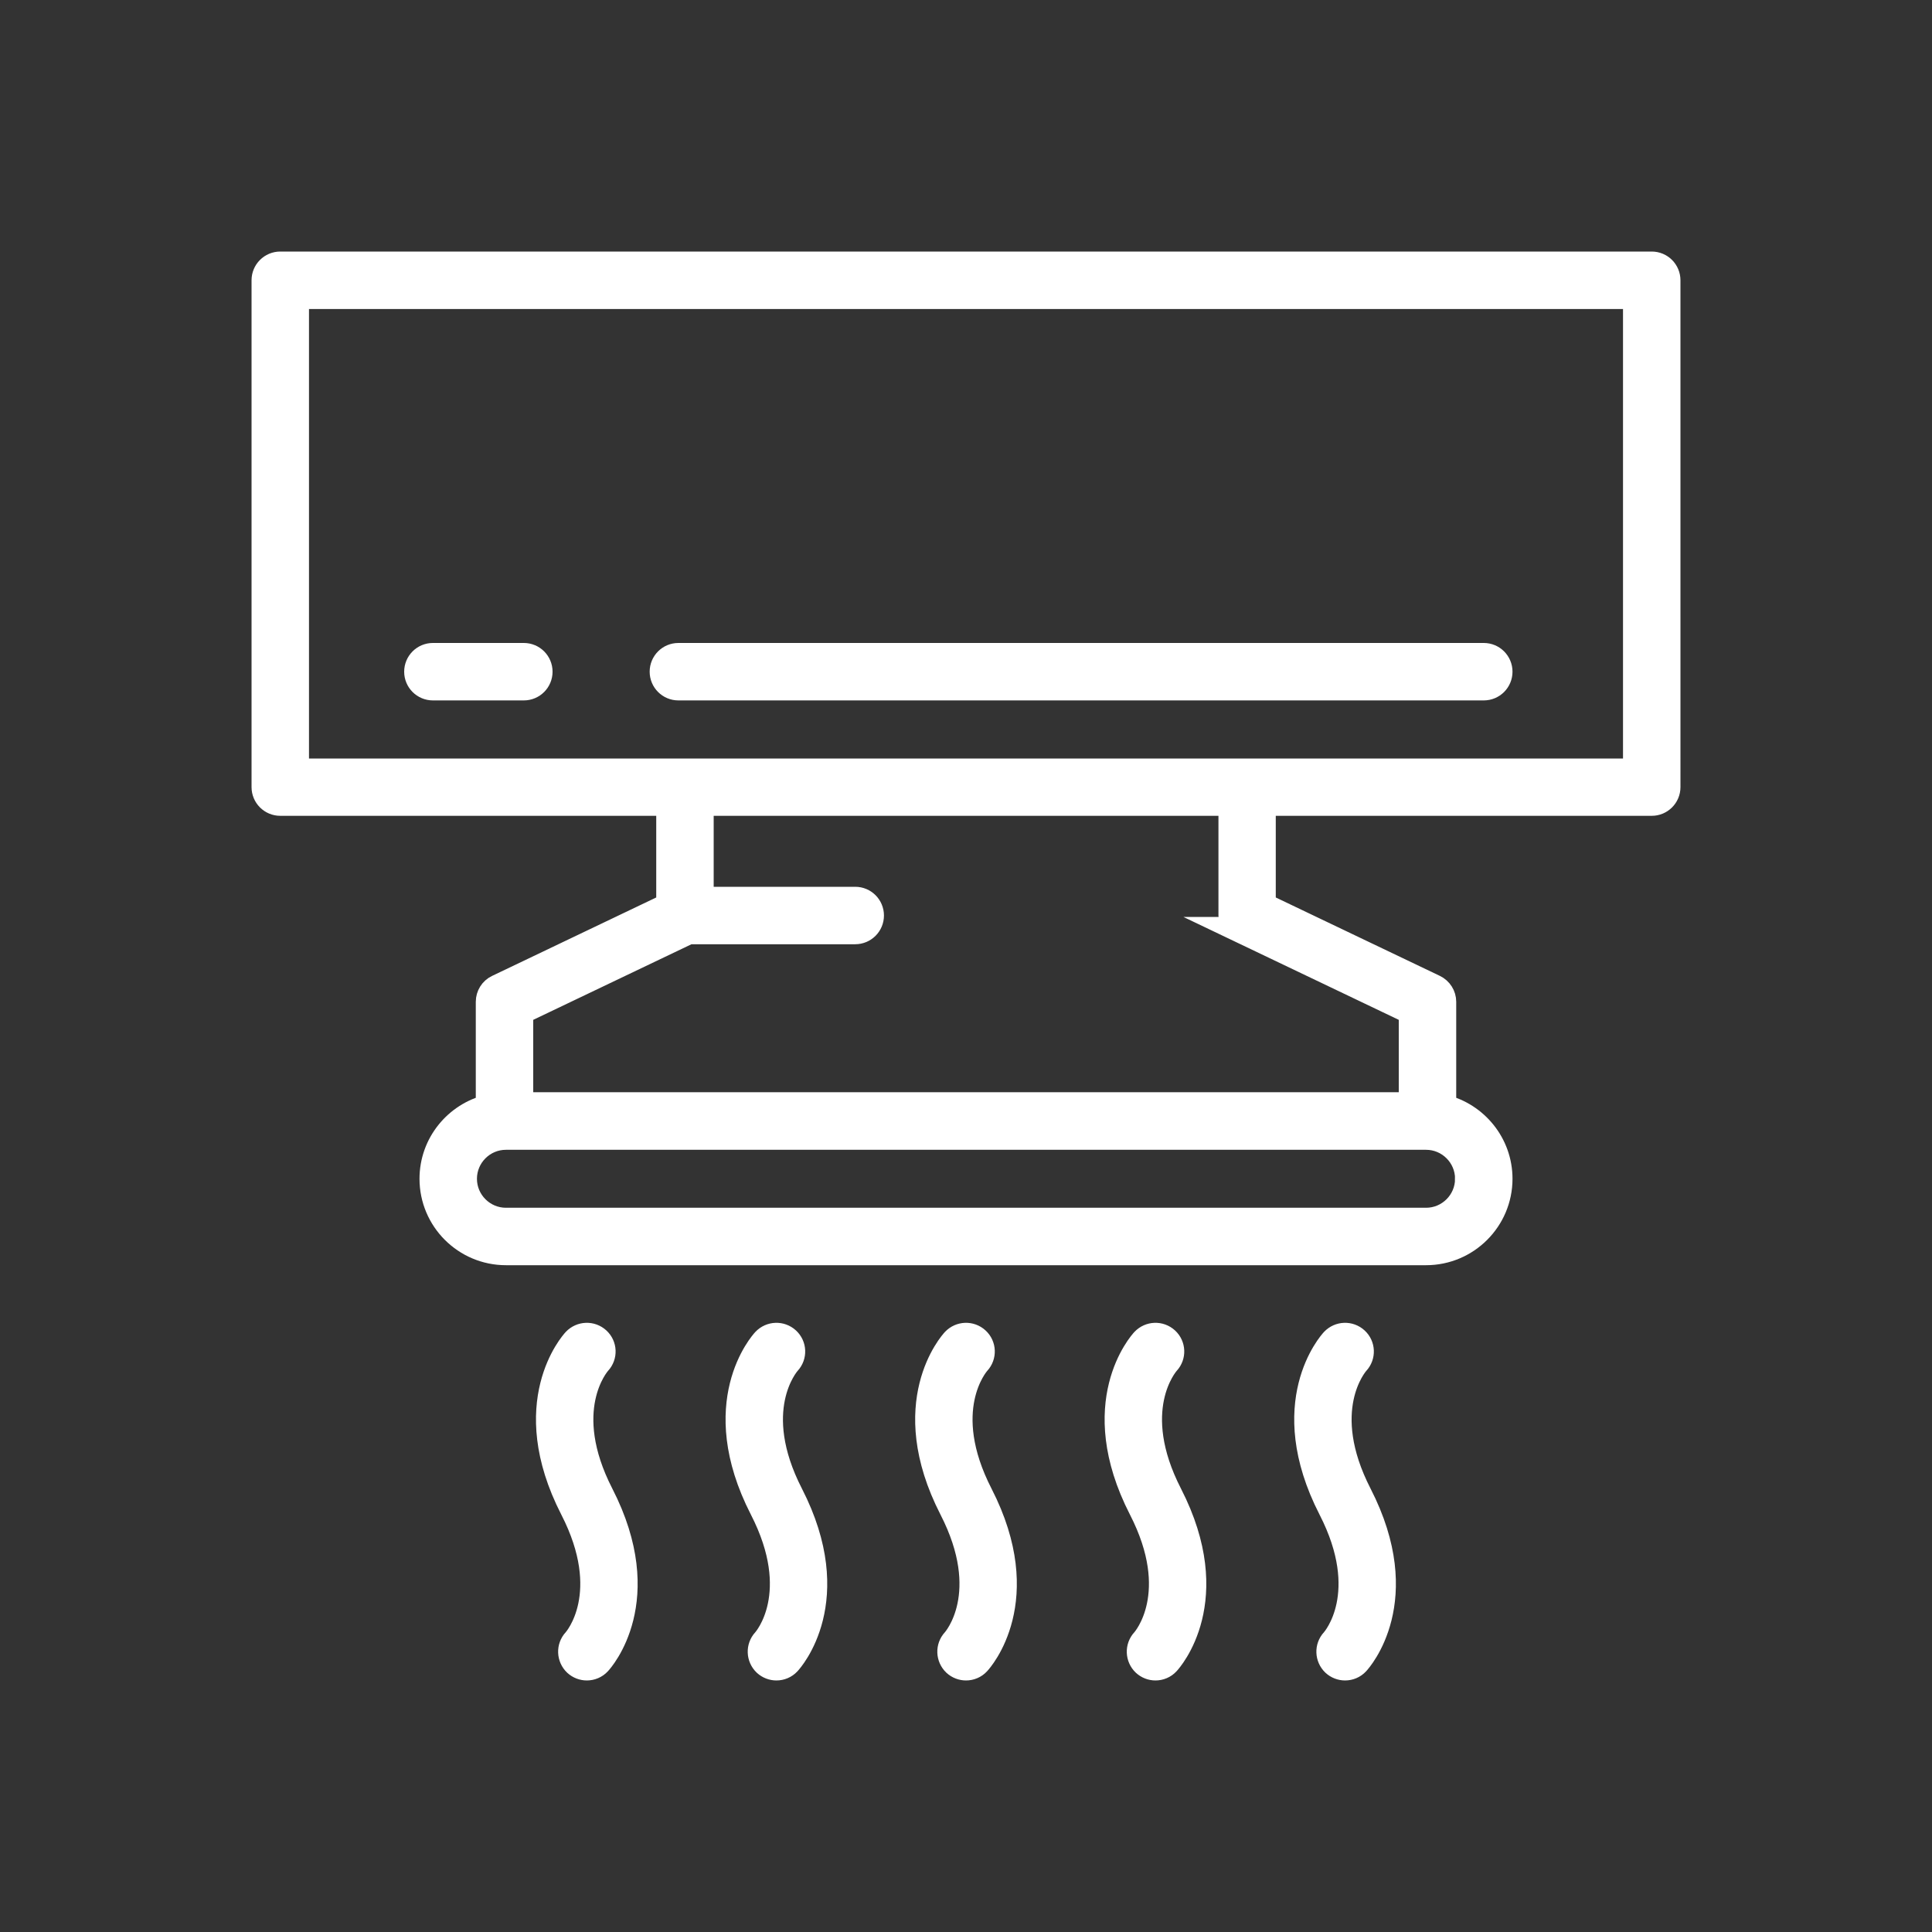
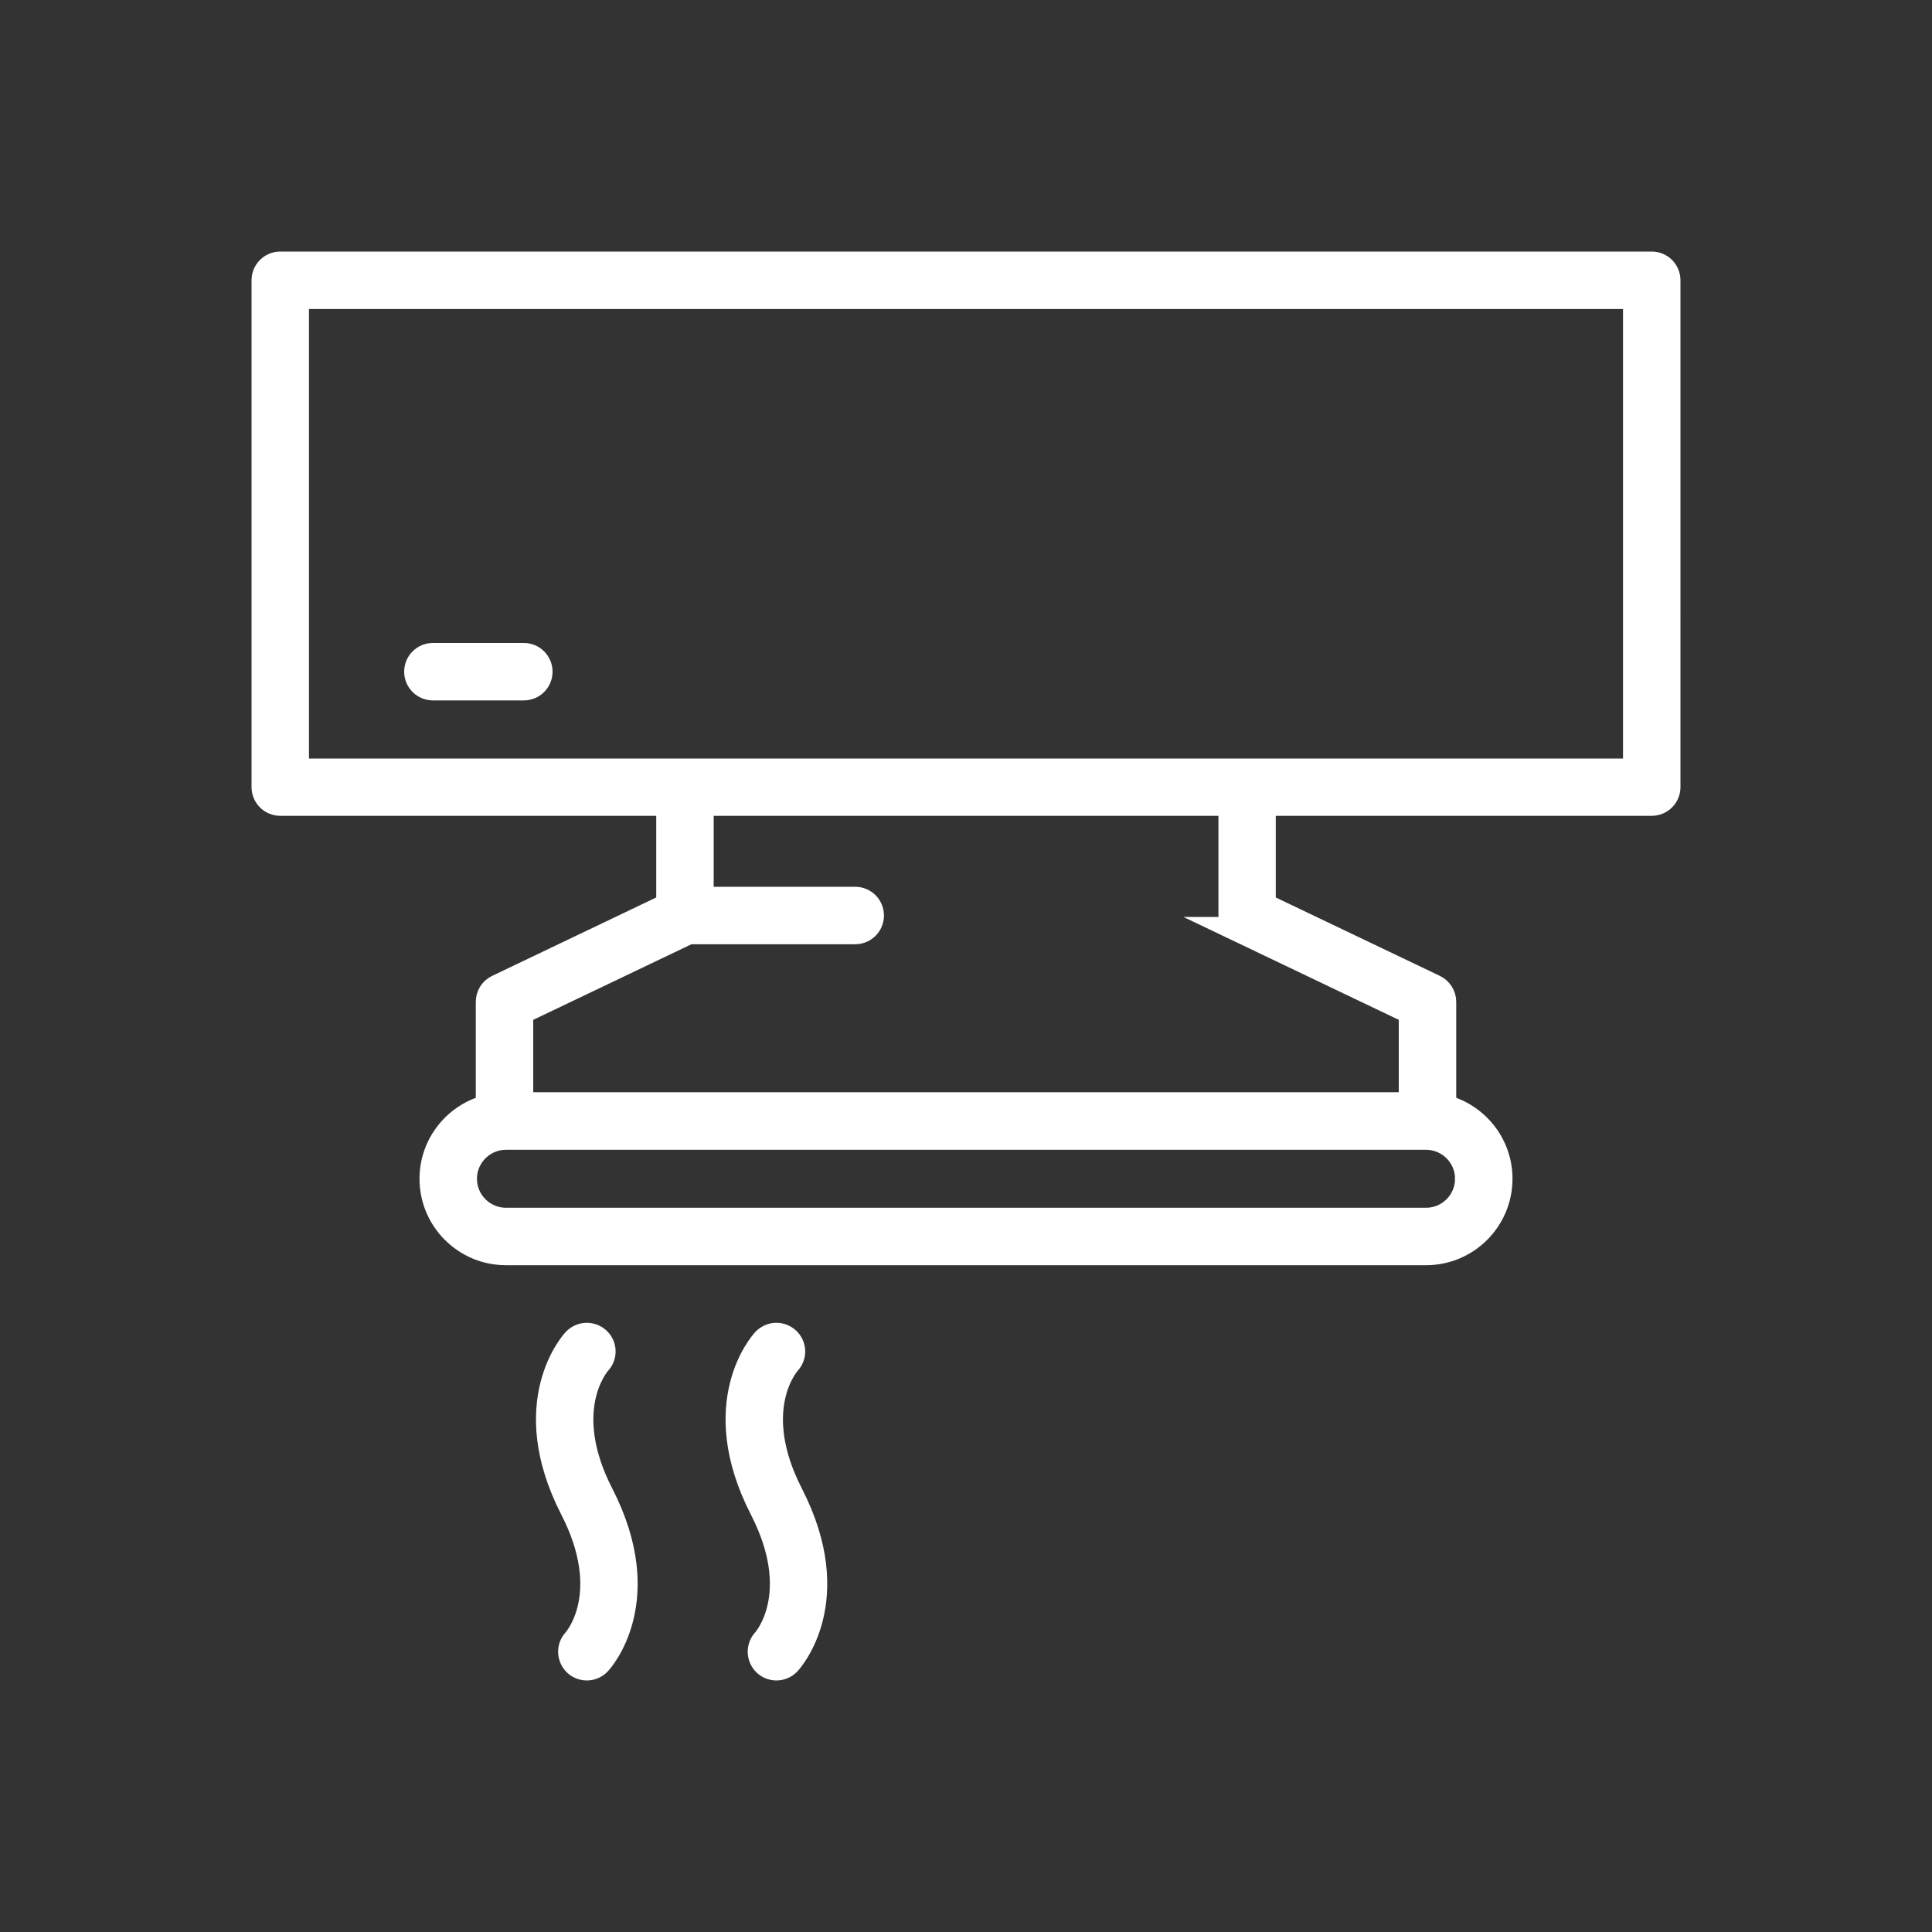
<svg xmlns="http://www.w3.org/2000/svg" id="Layer_80" data-name="Layer 80" viewBox="0 0 150 150">
  <rect x="0" y="0" width="150" height="150" fill="#333333" stroke="none" />
  <defs>
    <style>
      .cls-1 {
        fill: #fff;
        stroke: #fff;
        stroke-miterlimit: 10;
        stroke-width: 2px;
      }
    </style>
  </defs>
  <path class="cls-1" d="M128.24,20.53H21.76c-.68,0-1.23.55-1.23,1.23v39.35c0,.68.55,1.23,1.23,1.23h30.19v7.97l-13.31,6.36c-.43.2-.7.64-.7,1.11v8.19c-2.5.61-4.37,2.86-4.37,5.55,0,3.15,2.56,5.71,5.71,5.71h71.44c3.15,0,5.71-2.56,5.71-5.71,0-2.69-1.87-4.94-4.37-5.55v-8.19c0-.47-.27-.9-.7-1.11l-13.31-6.36v-7.97h30.19c.68,0,1.23-.55,1.23-1.23V21.76c0-.68-.55-1.23-1.23-1.23ZM113.97,91.52c0,1.79-1.46,3.25-3.25,3.25H39.28c-1.79,0-3.25-1.46-3.25-3.25s1.46-3.25,3.25-3.25h71.44c1.79,0,3.25,1.46,3.25,3.25ZM96.29,72.19l13.31,6.36v7.25H40.4v-7.25l13.06-6.24h12.94c.68,0,1.23-.55,1.23-1.23s-.55-1.23-1.23-1.23h-11.99v-7.51h41.19v8.74c0,.47.27.9.7,1.11ZM127.01,59.89H22.99V22.99h104.02v36.89Z" />
  <path class="cls-1" d="M46.47,105.76c.46-.5.43-1.27-.07-1.73-.5-.46-1.27-.43-1.74.06-.18.19-4.39,4.86-.19,13.05,3.38,6.58.32,10.12.19,10.26-.46.5-.43,1.27.06,1.74.24.22.54.33.84.33.33,0,.66-.13.9-.39.18-.19,4.39-4.86.19-13.05-3.37-6.57-.33-10.1-.19-10.26Z" />
  <path class="cls-1" d="M61.19,105.76c.46-.5.43-1.27-.07-1.73-.5-.46-1.27-.43-1.74.06-.18.19-4.39,4.86-.19,13.05,3.38,6.58.32,10.12.19,10.26-.46.5-.43,1.27.06,1.74.24.22.54.33.84.33.33,0,.66-.13.9-.39.18-.19,4.39-4.86.19-13.05-3.37-6.57-.33-10.1-.19-10.26Z" />
-   <path class="cls-1" d="M75.91,105.76c.46-.5.43-1.27-.07-1.73-.5-.46-1.27-.43-1.74.06-.18.19-4.39,4.86-.19,13.05,3.38,6.58.32,10.12.19,10.26-.46.5-.43,1.27.06,1.74.24.22.54.33.84.33.33,0,.66-.13.9-.39.18-.19,4.39-4.86.19-13.05-3.37-6.57-.33-10.1-.19-10.26Z" />
-   <path class="cls-1" d="M90.62,105.76c.46-.5.43-1.27-.07-1.73-.5-.46-1.27-.43-1.74.06-.18.19-4.39,4.86-.19,13.05,3.38,6.58.32,10.12.19,10.26-.46.5-.43,1.27.06,1.74.24.22.54.33.84.33.33,0,.66-.13.9-.39.18-.19,4.39-4.86.19-13.05-3.37-6.57-.33-10.1-.19-10.26Z" />
-   <path class="cls-1" d="M105.34,105.76c.46-.5.43-1.27-.07-1.73-.5-.46-1.27-.43-1.74.06-.18.19-4.39,4.86-.19,13.05,3.38,6.58.32,10.12.19,10.26-.46.5-.43,1.27.06,1.74.24.22.54.33.84.33.33,0,.66-.13.9-.39.18-.19,4.39-4.86.19-13.05-3.37-6.57-.33-10.1-.19-10.26Z" />
  <path class="cls-1" d="M33.61,53.38h7.06c.68,0,1.23-.55,1.23-1.23s-.55-1.23-1.23-1.23h-7.06c-.68,0-1.23.55-1.23,1.23s.55,1.23,1.23,1.23Z" />
-   <path class="cls-1" d="M52.67,53.38h62.53c.68,0,1.23-.55,1.23-1.23s-.55-1.23-1.23-1.23h-62.53c-.68,0-1.23.55-1.23,1.23s.55,1.23,1.23,1.23Z" />
</svg>